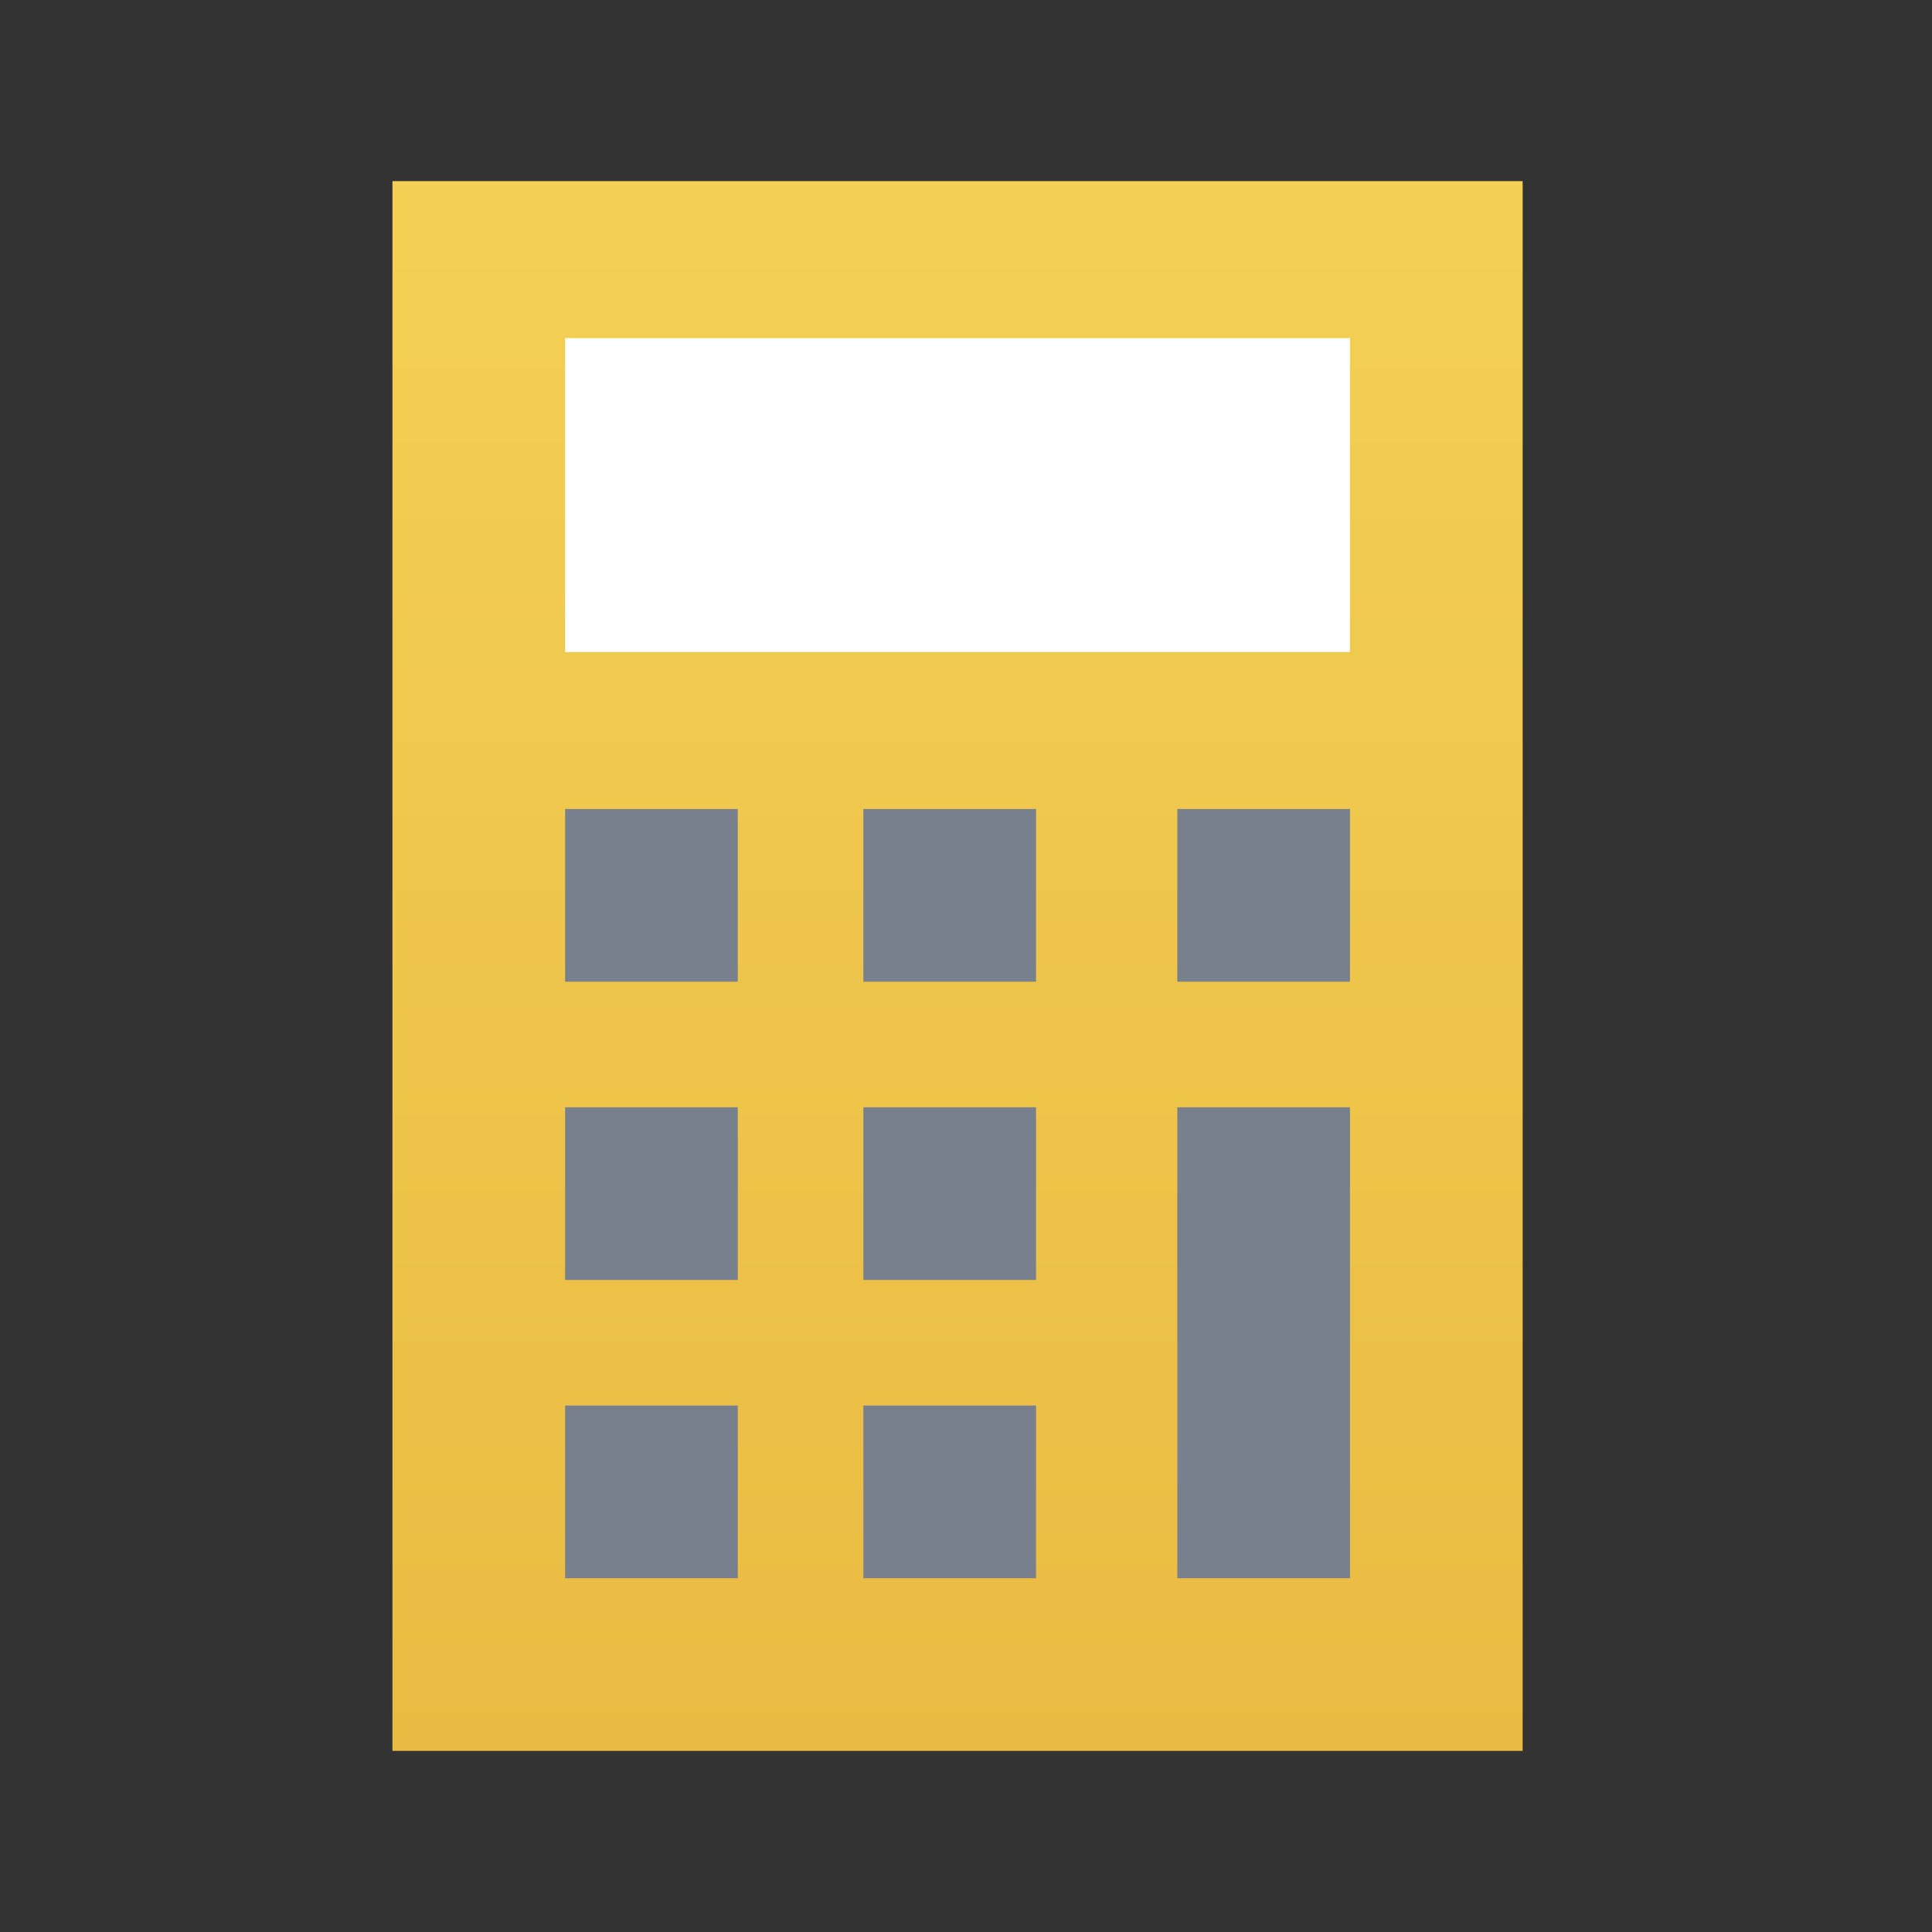
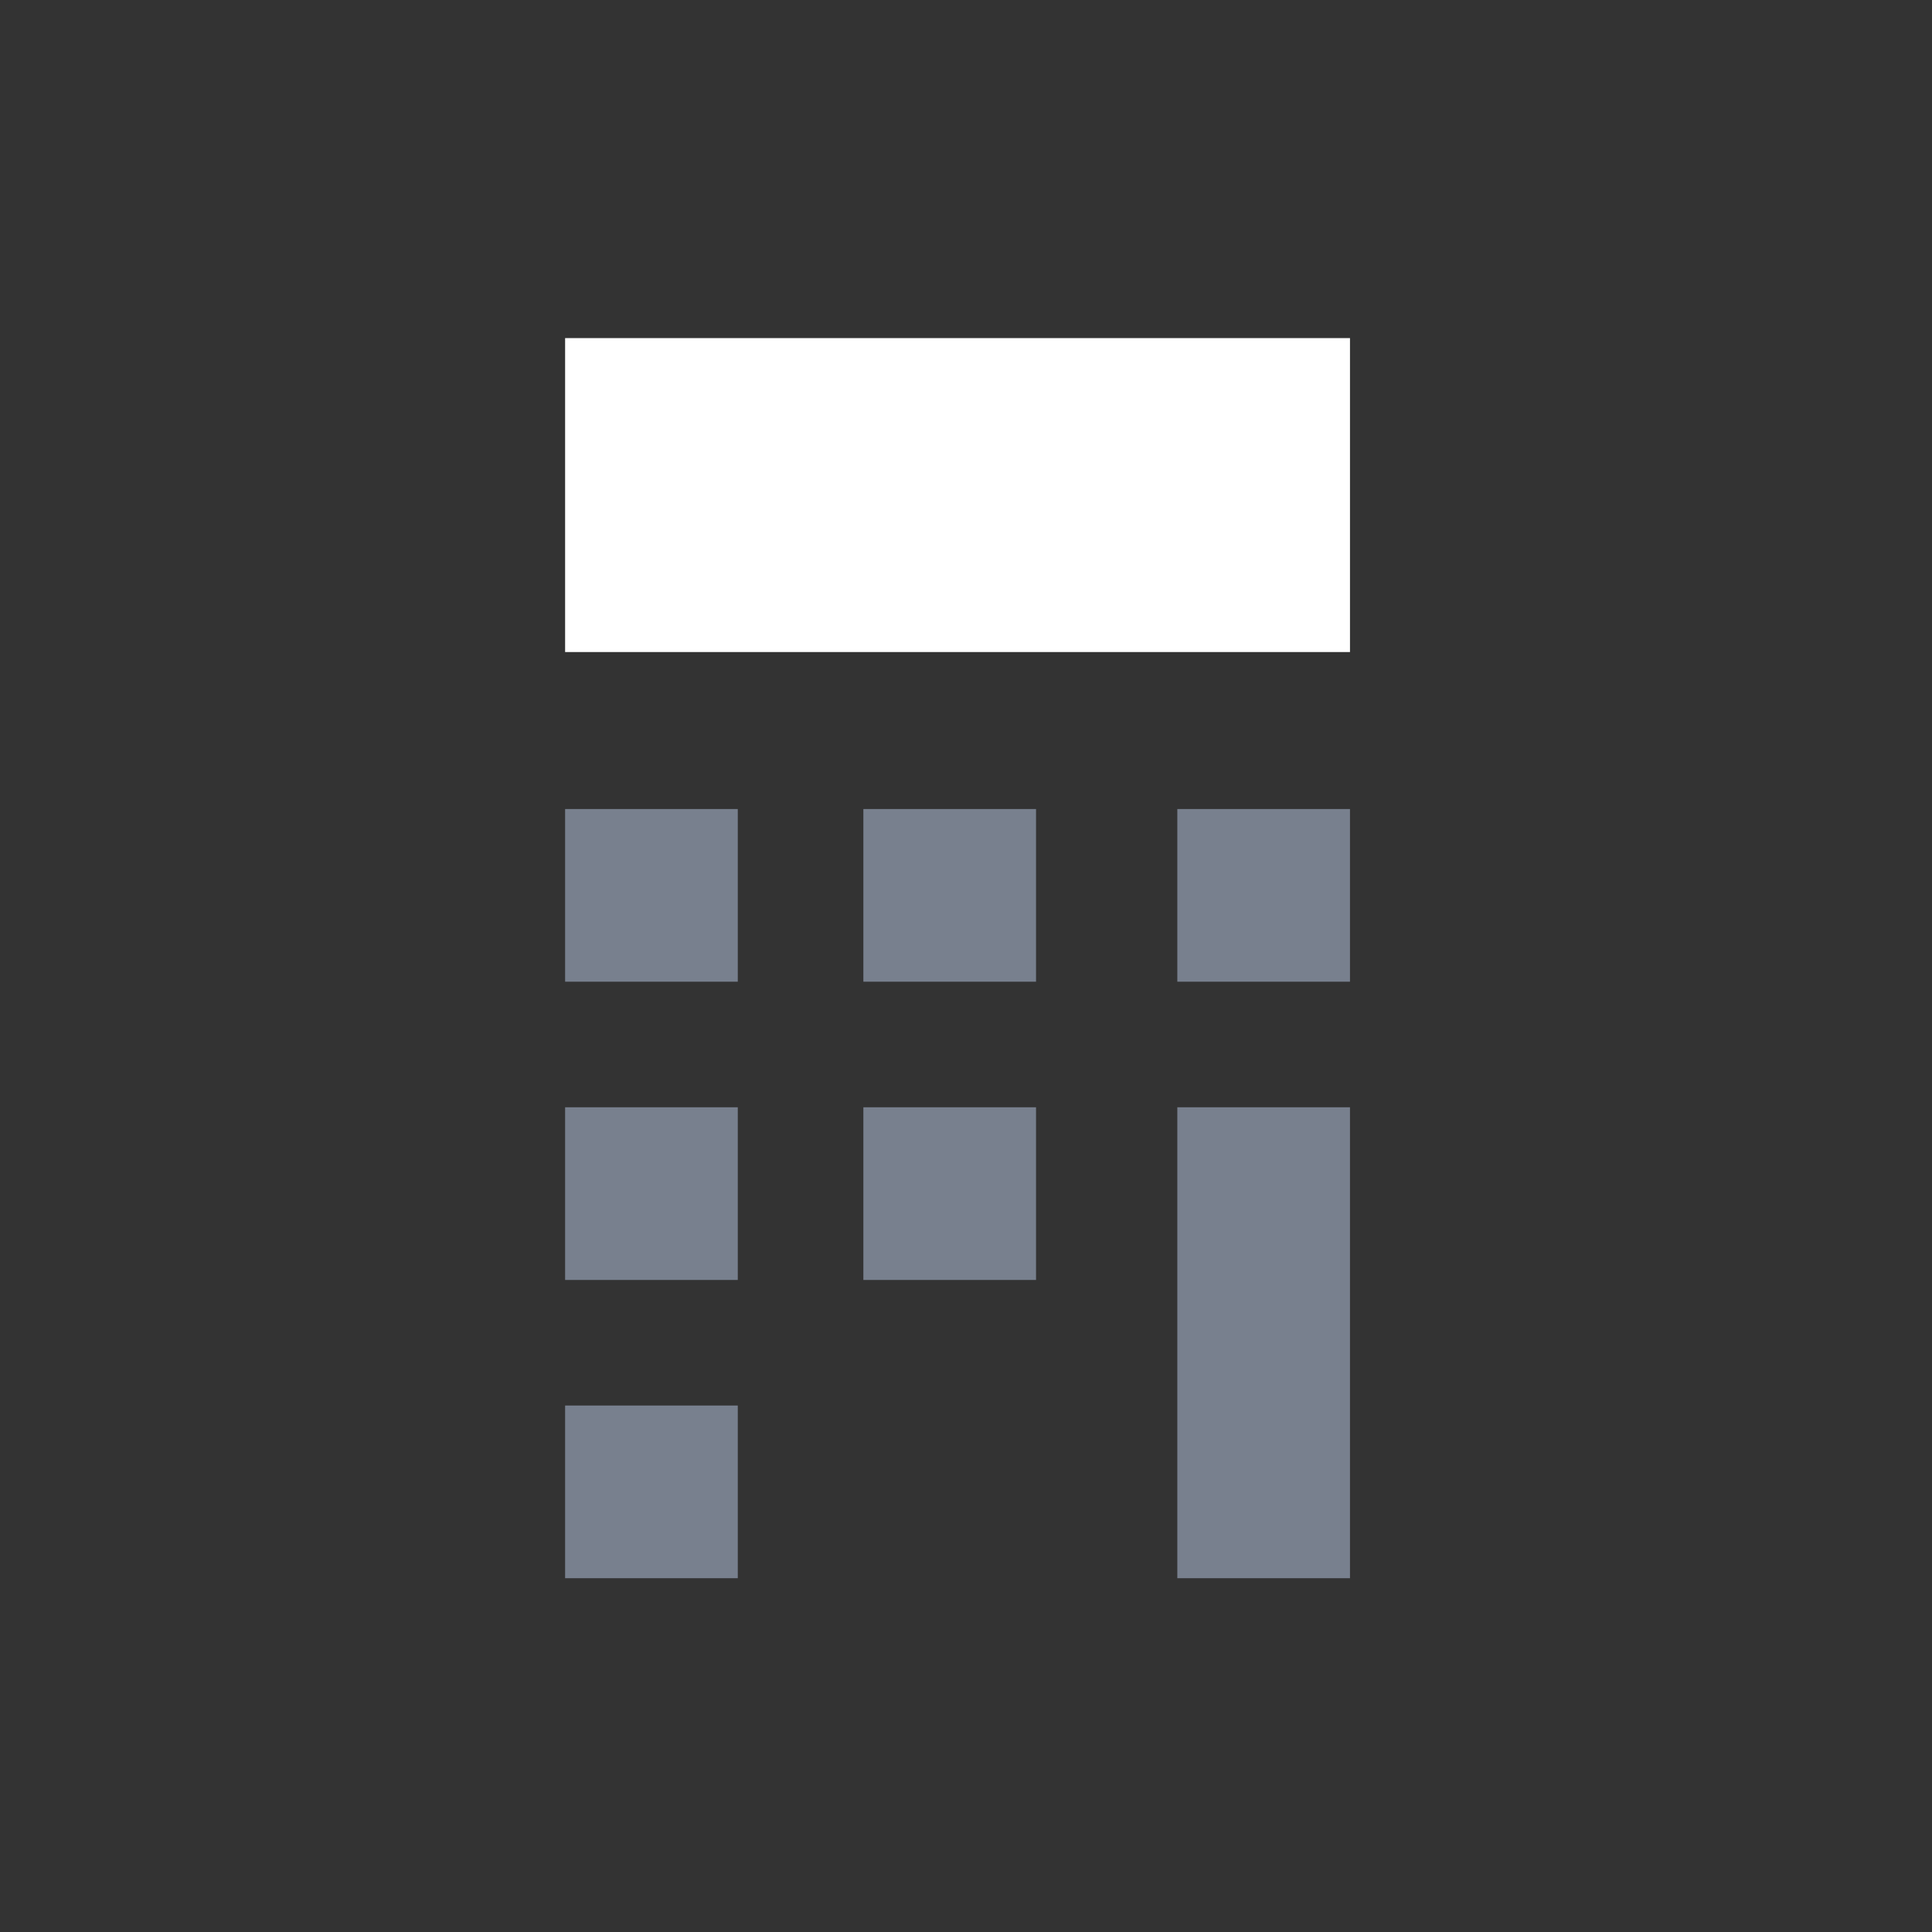
<svg xmlns="http://www.w3.org/2000/svg" width="64" height="64" viewBox="0 0 64 64" fill="none">
  <rect x="0" y="0" width="64" height="64" fill="#333333" stroke="none" />
  <g id="calendar">
    <g id="Group 1000002979">
-       <rect id="Rectangle 34624331" x="13" y="6" width="37.44" height="52" fill="url(#paint0_linear_2497_1337)" />
      <rect id="Rectangle 34624332" x="18.72" y="11.2" width="26" height="10.4" fill="white" />
      <rect id="Rectangle 34624333" x="18.72" y="26.8" width="5.72" height="5.72" fill="#78808E" />
      <rect id="Rectangle 34624334" x="28.6" y="26.8" width="5.72" height="5.72" fill="#78808E" />
      <rect id="Rectangle 34624336" x="18.72" y="36.68" width="5.72" height="5.72" fill="#78808E" />
      <rect id="Rectangle 34624337" x="28.6" y="36.68" width="5.72" height="5.72" fill="#78808E" />
      <rect id="Rectangle 34624338" x="18.72" y="46.56" width="5.72" height="5.72" fill="#78808E" />
-       <rect id="Rectangle 34624339" x="28.6" y="46.56" width="5.72" height="5.72" fill="#78808E" />
      <rect id="Rectangle 34624340" x="39" y="36.68" width="5.72" height="15.6" fill="#78808E" />
      <rect id="Rectangle 34624335" x="39" y="26.8" width="5.72" height="5.72" fill="#78808E" />
    </g>
  </g>
  <defs>
    <linearGradient id="paint0_linear_2497_1337" x1="31.72" y1="6" x2="31.72" y2="58" gradientUnits="userSpaceOnUse">
      <stop stop-color="#F3D054" />
      <stop offset="1" stop-color="#EABB42" />
    </linearGradient>
  </defs>
</svg>